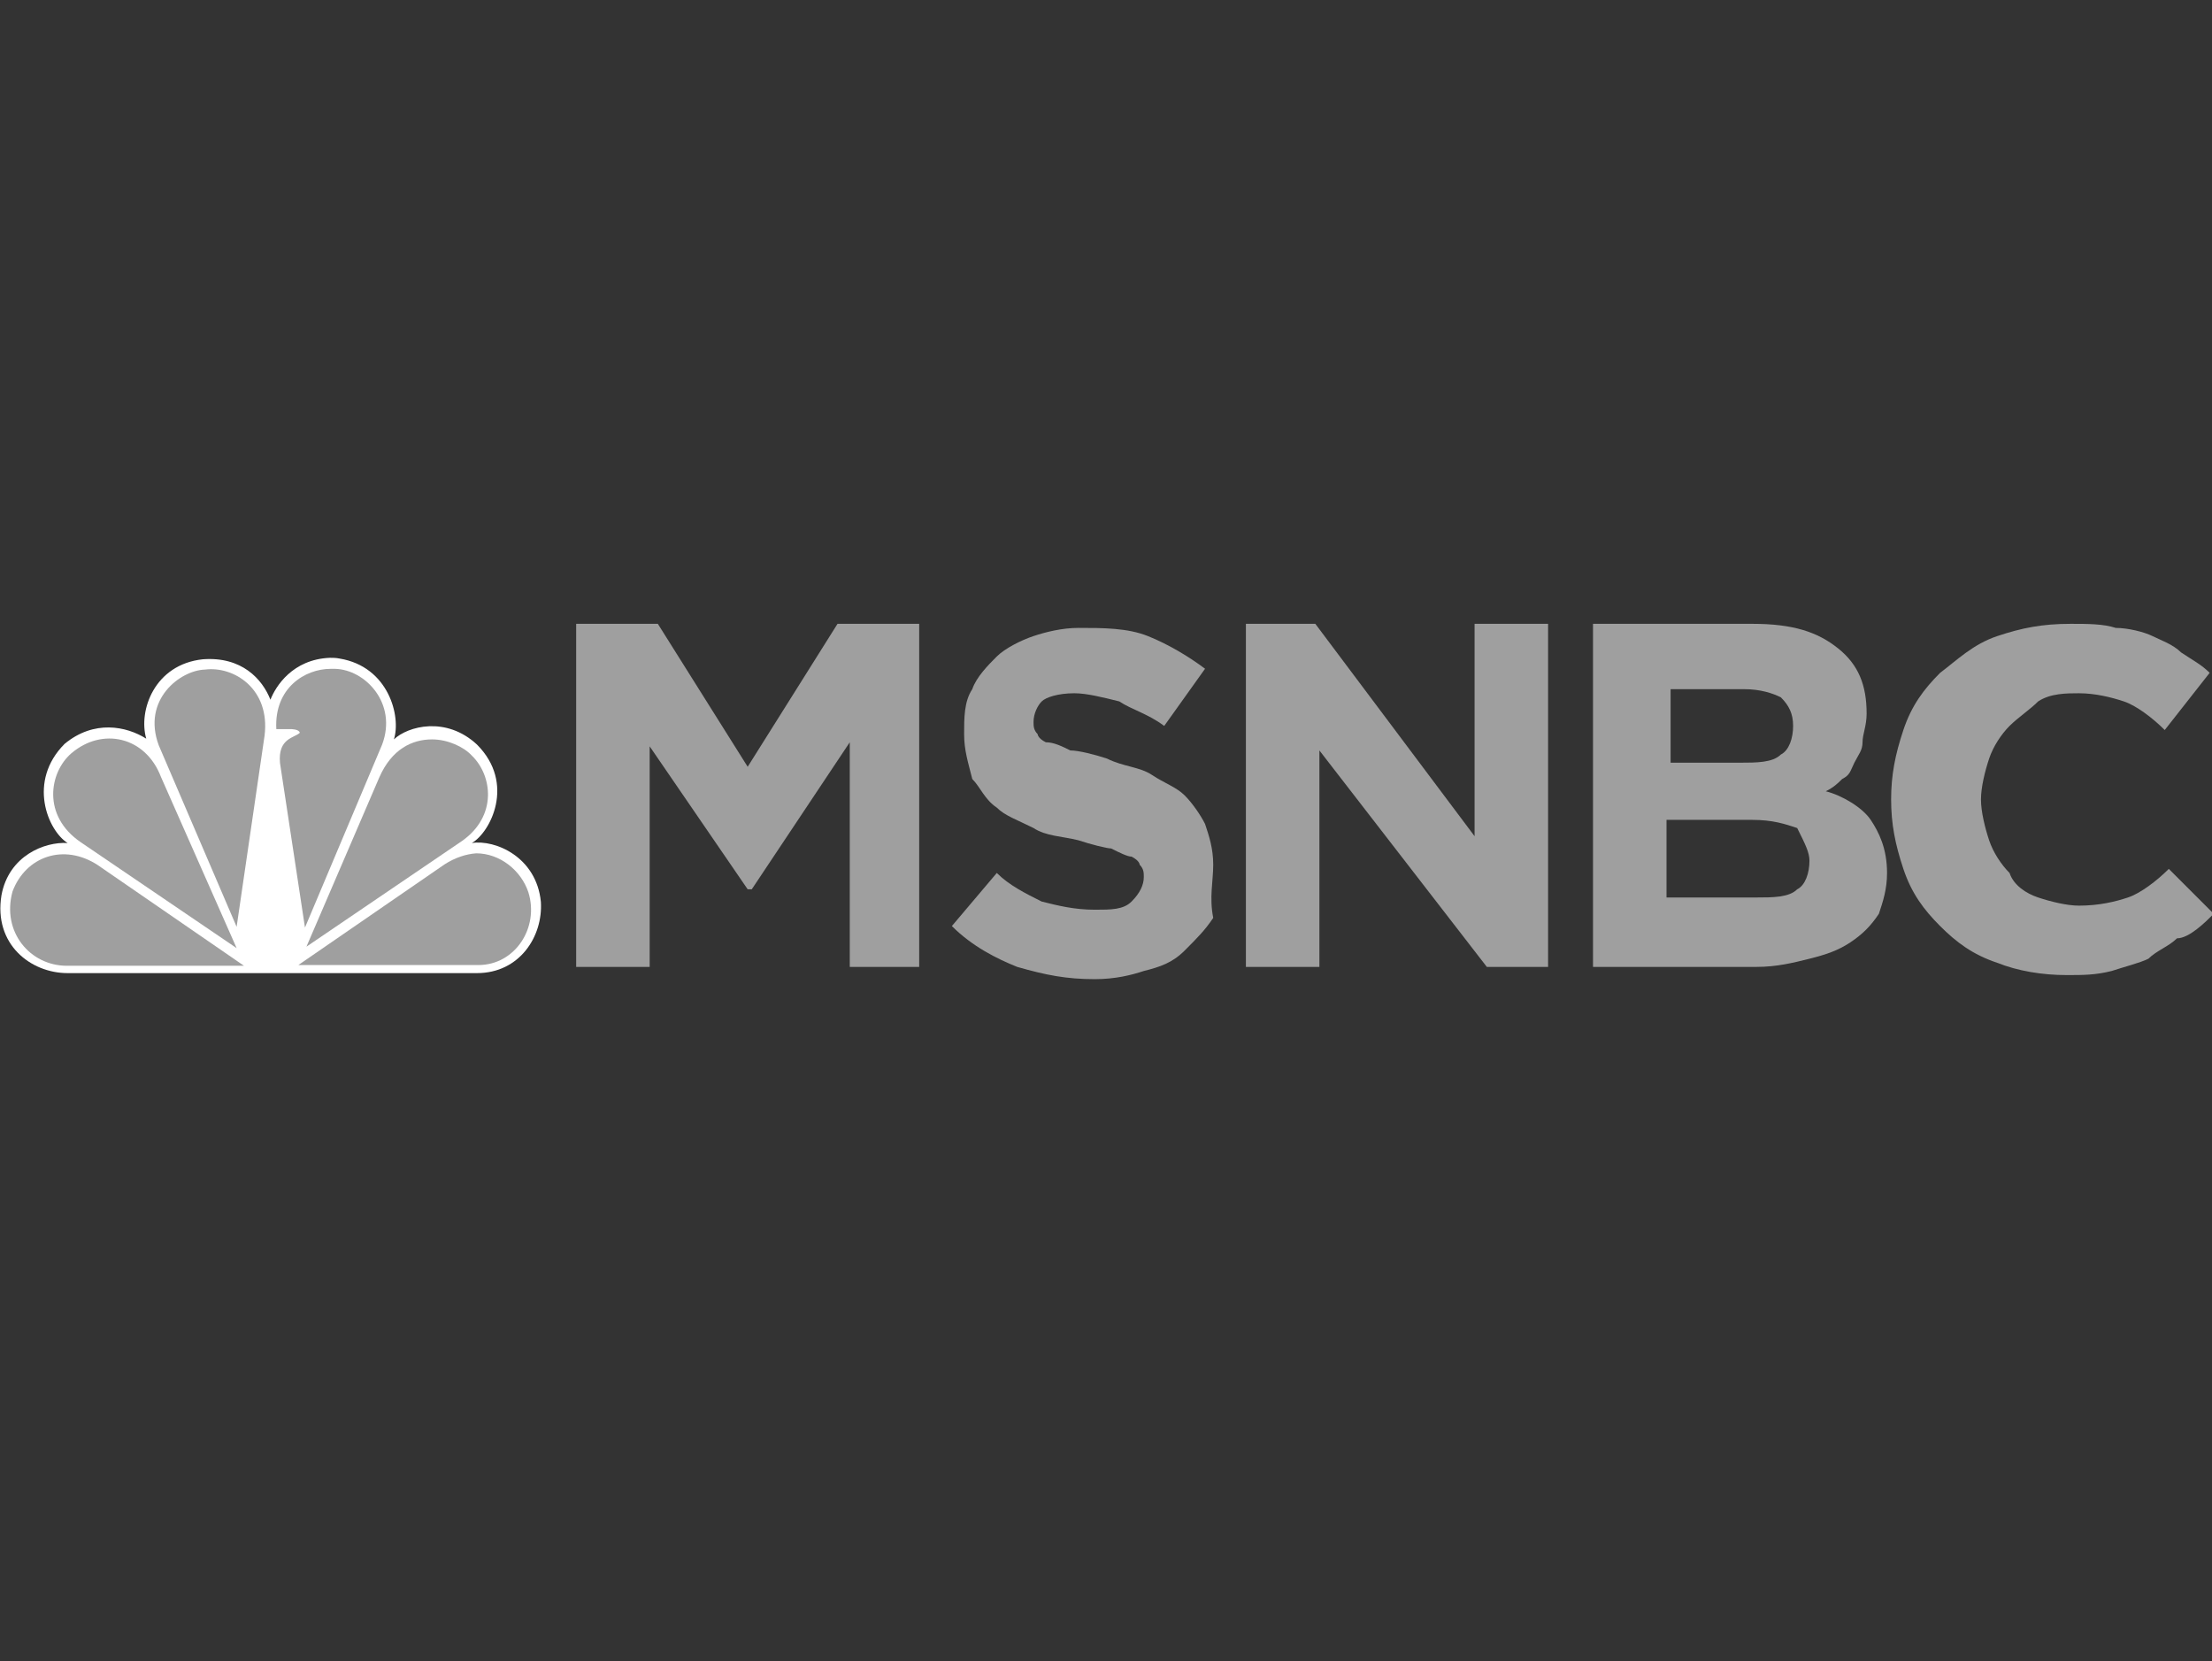
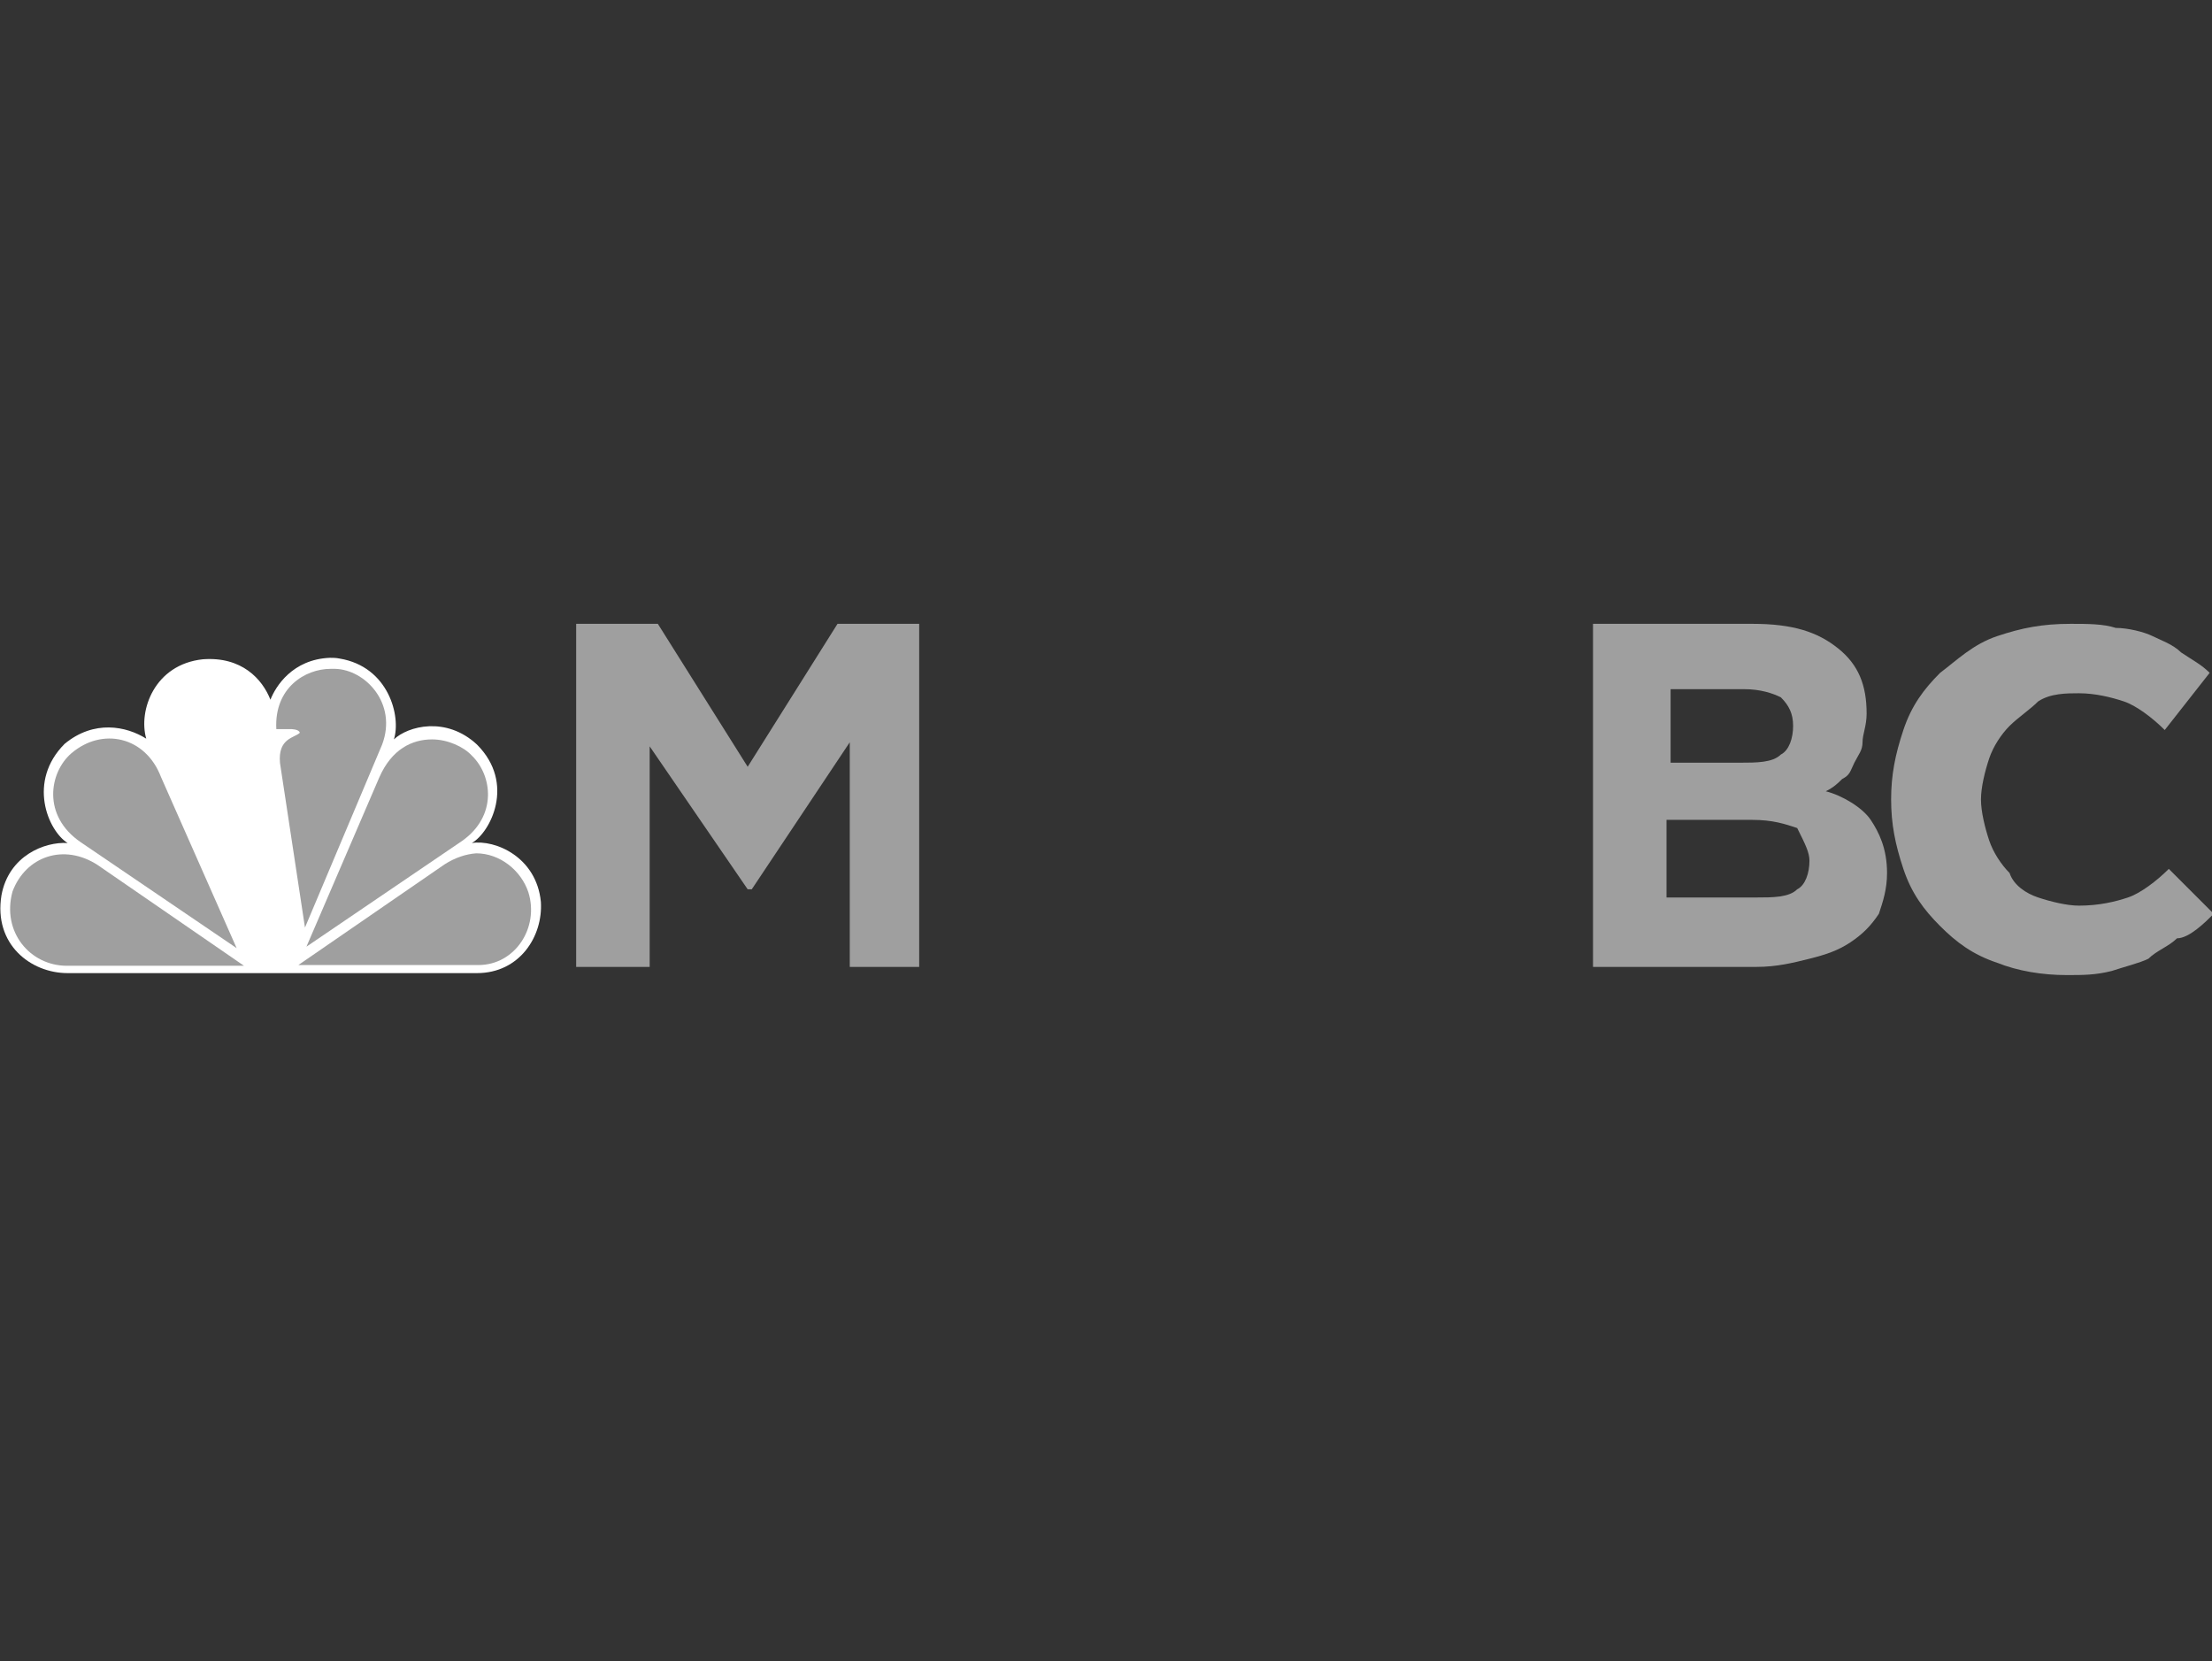
<svg xmlns="http://www.w3.org/2000/svg" xmlns:ns1="http://sodipodi.sourceforge.net/DTD/sodipodi-0.dtd" xmlns:ns2="http://www.inkscape.org/namespaces/inkscape" version="1.1" id="svg2" x="0px" y="0px" viewBox="0 0 301 226" style="enable-background:new 0 0 301 226;" xml:space="preserve">
  <rect x="0" y="0" width="301" height="226" fill="#333333" stroke="none" />
  <style type="text/css">
	.st0{fill:#FFFFFF;}
	.st1{fill:#9F9F9F;}
</style>
  <ns1:namedview bordercolor="#666666" borderopacity="1" fit-margin-bottom="0.5" fit-margin-left="0.5" fit-margin-right="0.5" fit-margin-top="0.5" gridtolerance="10" guidetolerance="10" id="namedview17" ns2:current-layer="layer1" ns2:cx="170.14351" ns2:cy="88.50641" ns2:pageopacity="0" ns2:pageshadow="2" ns2:window-height="706" ns2:window-maximized="1" ns2:window-width="1366" ns2:window-x="-8" ns2:window-y="-8" ns2:zoom="0.50283146" objecttolerance="10" pagecolor="#ffffff" showgrid="false">
    <ns2:grid empspacing="5" enabled="true" id="grid3009" originx="228.183px" originy="220.281px" snapvisiblegridlinesonly="true" type="xygrid" visible="true">
		</ns2:grid>
  </ns1:namedview>
  <path id="path3082" ns2:connector-curvature="0" class="st0" d="M36.8,95.2c-1.1-2.8-3.9-5.9-9.2-5.5c-6.6,0.7-8.8,7-7.7,10.8  c-2.7-1.7-7.1-2.6-11.1,0.7c-5.1,5.1-2.3,11.8,0.4,13.5c-3.1-0.2-8,1.7-9,7.1c-1.1,6.7,4,10.6,9,10.6h55.7c5.8,0,9-5,8.7-9.7  c-0.6-6.1-6.2-8.5-9.4-8c2.5-1.4,6-8.1,0.7-13.4c-4.2-3.9-9.4-2.5-11.3-0.7c1-3.1-0.7-9.9-7.4-11c-0.5-0.1-0.9-0.1-1.3-0.1  C39.8,89.7,37.5,93.4,36.8,95.2" />
  <path id="path3084" ns2:connector-curvature="0" class="st1" d="M9.7,102.5c-3,2.6-4,8.5,1.3,12.1l21.2,14.4l-10.3-23.3  C19.8,100.2,13.9,98.9,9.7,102.5" />
-   <path id="path3086" ns2:connector-curvature="0" class="st1" d="M27.9,91.1c-3.4,0.1-8.6,4.1-6.3,10.3l10.6,24.7l3.8-26  C36.8,93.7,31.8,90.6,27.9,91.1" />
  <path id="path3088" ns2:connector-curvature="0" class="st1" d="M37.6,99.2h2c0,0,1.1,0,1.2,0.5c-0.7,0.7-3,0.7-2.7,4.1  l3.4,22.4L52,101.3c2.1-5.6-2.3-10.2-6.4-10.3c-0.2,0-0.3,0-0.6,0C41.5,91,37.3,93.6,37.6,99.2" />
  <path id="path3090" ns2:connector-curvature="0" class="st1" d="M51.6,105.8l-9.9,23l21.2-14.4c4.8-3.4,4.1-8.9,1.3-11.6  c-1.1-1.2-3.3-2.2-5.4-2.2C56.1,100.6,53.3,101.9,51.6,105.8" />
  <path id="path3092" ns2:connector-curvature="0" class="st1" d="M60.5,117.6l-19.9,13.7h24.5c5,0,8.3-5.1,6.8-9.9  c-1-3-3.9-5.3-7.1-5.3C63.4,116.2,61.9,116.7,60.5,117.6" />
  <path id="path3094" ns2:connector-curvature="0" class="st1" d="M9.1,131.4h24.1l-19.9-13.7c-4.6-3-9.8-1.2-11.6,3.6  C0.2,126.8,4.1,131.4,9.1,131.4" />
  <g id="flowRoot3020" transform="matrix(5.557,0,0,5.557,-982.43,-1264.364)">
    <path id="path3029" ns2:connector-curvature="0" class="st1" d="M199.3,251.2v-8.4h-2l-2.2,3.5l-2.2-3.5h-2v8.4h1.8v-5.4   l2.4,3.5h0.1l2.4-3.6v5.5H199.3z" />
-     <path id="path3031" ns2:connector-curvature="0" class="st1" d="M206.5,248.7L206.5,248.7c0-0.4-0.1-0.7-0.2-1   c-0.1-0.2-0.3-0.5-0.5-0.7c-0.2-0.2-0.5-0.3-0.8-0.5c-0.3-0.2-0.7-0.2-1.1-0.4c-0.3-0.1-0.7-0.2-0.9-0.2c-0.2-0.1-0.4-0.2-0.6-0.2   c-0.2-0.1-0.2-0.2-0.2-0.2c-0.1-0.1-0.1-0.2-0.1-0.3l0,0c0-0.2,0.1-0.4,0.2-0.5s0.4-0.2,0.8-0.2c0.3,0,0.7,0.1,1.1,0.2   c0.3,0.2,0.7,0.3,1.1,0.6l1-1.4c-0.4-0.3-0.9-0.6-1.4-0.8c-0.5-0.2-1.1-0.2-1.7-0.2c-0.4,0-0.8,0.1-1.1,0.2   c-0.3,0.1-0.7,0.3-0.9,0.5c-0.2,0.2-0.5,0.5-0.6,0.8c-0.2,0.3-0.2,0.7-0.2,1.1l0,0c0,0.4,0.1,0.7,0.2,1.1c0.2,0.2,0.3,0.5,0.6,0.7   c0.2,0.2,0.5,0.3,0.9,0.5c0.3,0.2,0.7,0.2,1.1,0.3c0.3,0.1,0.7,0.2,0.8,0.2c0.2,0.1,0.4,0.2,0.5,0.2c0.2,0.1,0.2,0.2,0.2,0.2   c0.1,0.1,0.1,0.2,0.1,0.3l0,0c0,0.2-0.1,0.4-0.3,0.6c-0.2,0.2-0.5,0.2-0.9,0.2c-0.5,0-0.9-0.1-1.3-0.2c-0.4-0.2-0.8-0.4-1.1-0.7   l-1.1,1.3c0.5,0.5,1.1,0.8,1.6,1c0.7,0.2,1.2,0.3,1.9,0.3c0.5,0,0.9-0.1,1.2-0.2c0.4-0.1,0.7-0.2,1-0.5s0.5-0.5,0.7-0.8   C206.4,249.5,206.5,249.1,206.5,248.7L206.5,248.7z" />
-     <path id="path3033" ns2:connector-curvature="0" class="st1" d="M214.7,251.2v-8.4h-1.8v5.2l-3.9-5.2h-1.7v8.4h1.8v-5.3   l4.1,5.3H214.7z" />
    <path id="path3035" ns2:connector-curvature="0" class="st1" d="M223,248.9L223,248.9c0-0.6-0.2-1-0.4-1.3s-0.7-0.6-1.1-0.7   c0.2-0.1,0.3-0.2,0.4-0.3c0.2-0.1,0.2-0.2,0.3-0.4c0.1-0.2,0.2-0.3,0.2-0.5s0.1-0.4,0.1-0.7l0,0c0-0.7-0.2-1.2-0.7-1.6   c-0.5-0.4-1.1-0.6-2.1-0.6h-3.9v8.4h4c0.5,0,0.9-0.1,1.3-0.2s0.7-0.2,1-0.4s0.5-0.4,0.7-0.7C222.9,249.6,223,249.3,223,248.9   L223,248.9z M220.7,245.3c0,0.3-0.1,0.6-0.3,0.7c-0.2,0.2-0.6,0.2-1,0.2h-1.7v-1.8h1.8c0.4,0,0.7,0.1,0.9,0.2   C220.6,244.8,220.7,245,220.7,245.3L220.7,245.3z M221.1,248.6c0,0.3-0.1,0.6-0.3,0.7c-0.2,0.2-0.6,0.2-1,0.2h-2.2v-1.9h2.1   c0.5,0,0.8,0.1,1.1,0.2C221,248.2,221.1,248.4,221.1,248.6L221.1,248.6z" />
    <path id="path3037" ns2:connector-curvature="0" class="st1" d="M231,249.9l-1.1-1.1c-0.3,0.3-0.7,0.6-1,0.7s-0.7,0.2-1.2,0.2   c-0.3,0-0.7-0.1-1-0.2s-0.6-0.3-0.7-0.6c-0.2-0.2-0.4-0.5-0.5-0.8s-0.2-0.7-0.2-1l0,0c0-0.3,0.1-0.7,0.2-1c0.1-0.3,0.3-0.6,0.5-0.8   c0.2-0.2,0.5-0.4,0.7-0.6c0.3-0.2,0.7-0.2,1-0.2c0.4,0,0.8,0.1,1.1,0.2s0.7,0.4,1,0.7l1.1-1.4c-0.2-0.2-0.4-0.3-0.7-0.5   c-0.2-0.2-0.5-0.3-0.7-0.4c-0.2-0.1-0.6-0.2-0.9-0.2c-0.3-0.1-0.7-0.1-1.1-0.1c-0.7,0-1.2,0.1-1.8,0.3c-0.6,0.2-1,0.6-1.4,0.9   c-0.4,0.4-0.7,0.8-0.9,1.4s-0.3,1.1-0.3,1.7l0,0c0,0.6,0.1,1.1,0.3,1.7c0.2,0.6,0.5,1,0.9,1.4s0.8,0.7,1.4,0.9   c0.5,0.2,1.1,0.3,1.7,0.3c0.4,0,0.7,0,1.1-0.1c0.3-0.1,0.7-0.2,0.9-0.3c0.2-0.2,0.5-0.3,0.7-0.5C230.4,250.5,230.8,250.1,231,249.9   L231,249.9z" />
  </g>
</svg>